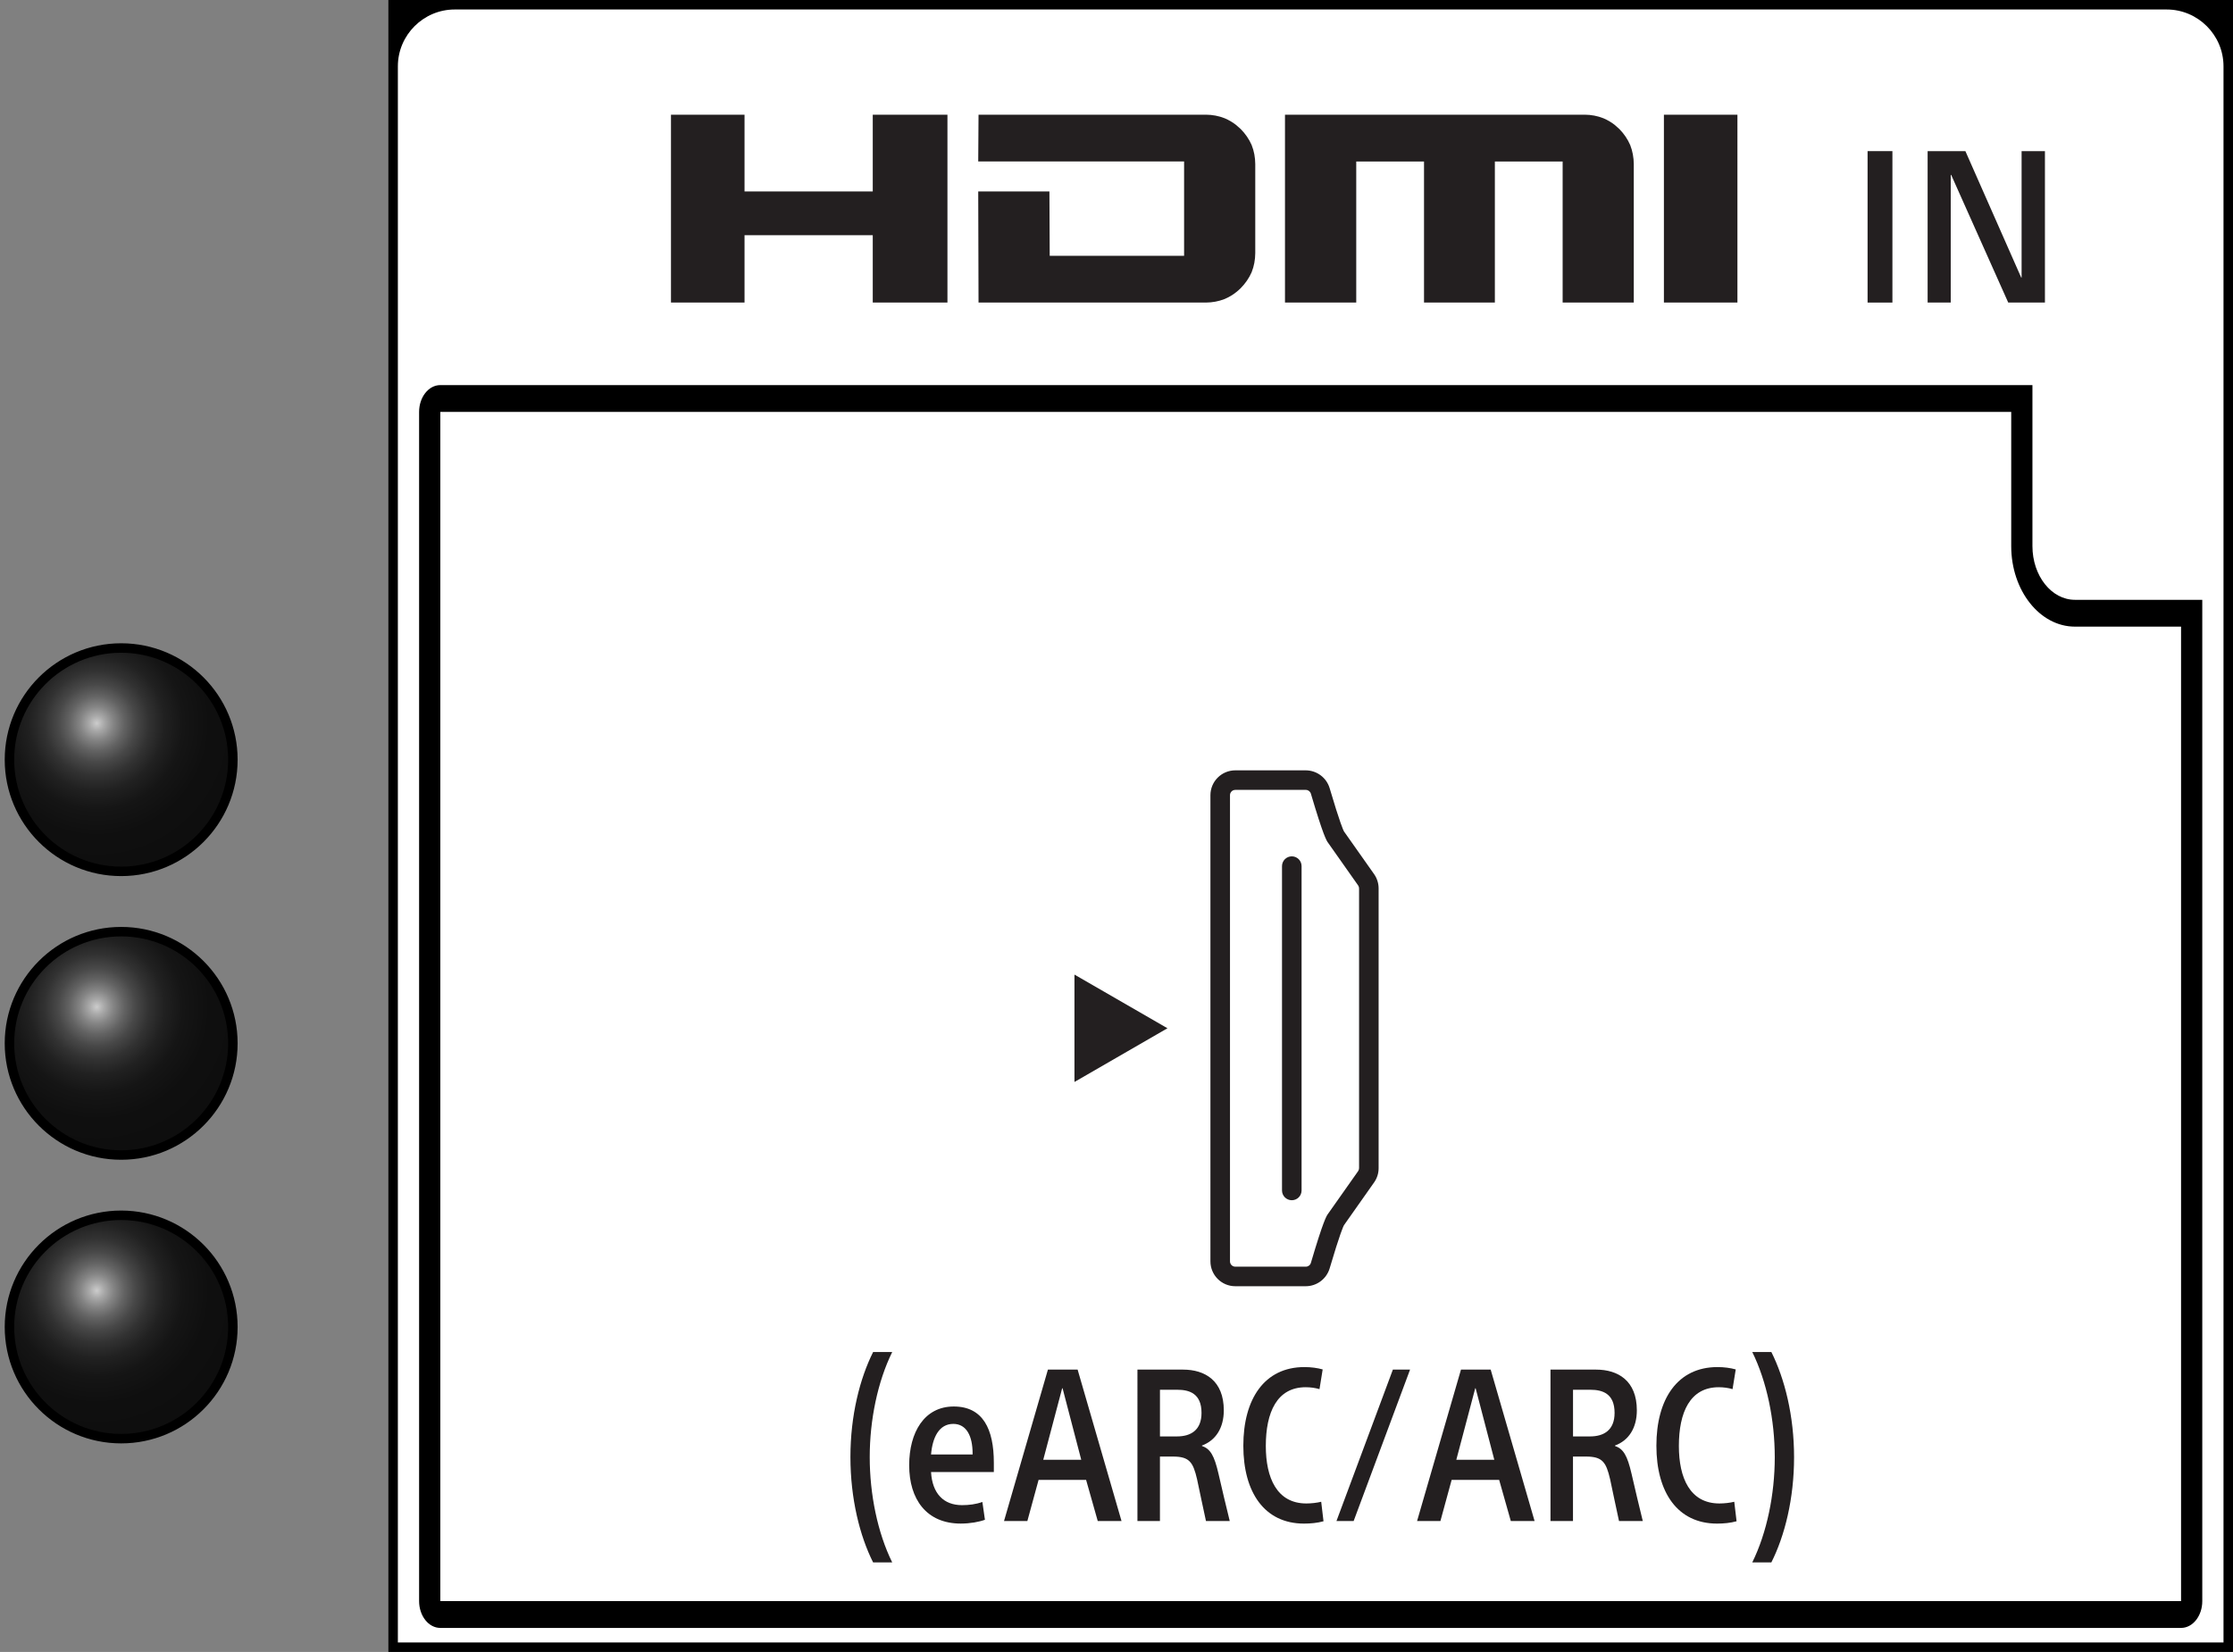
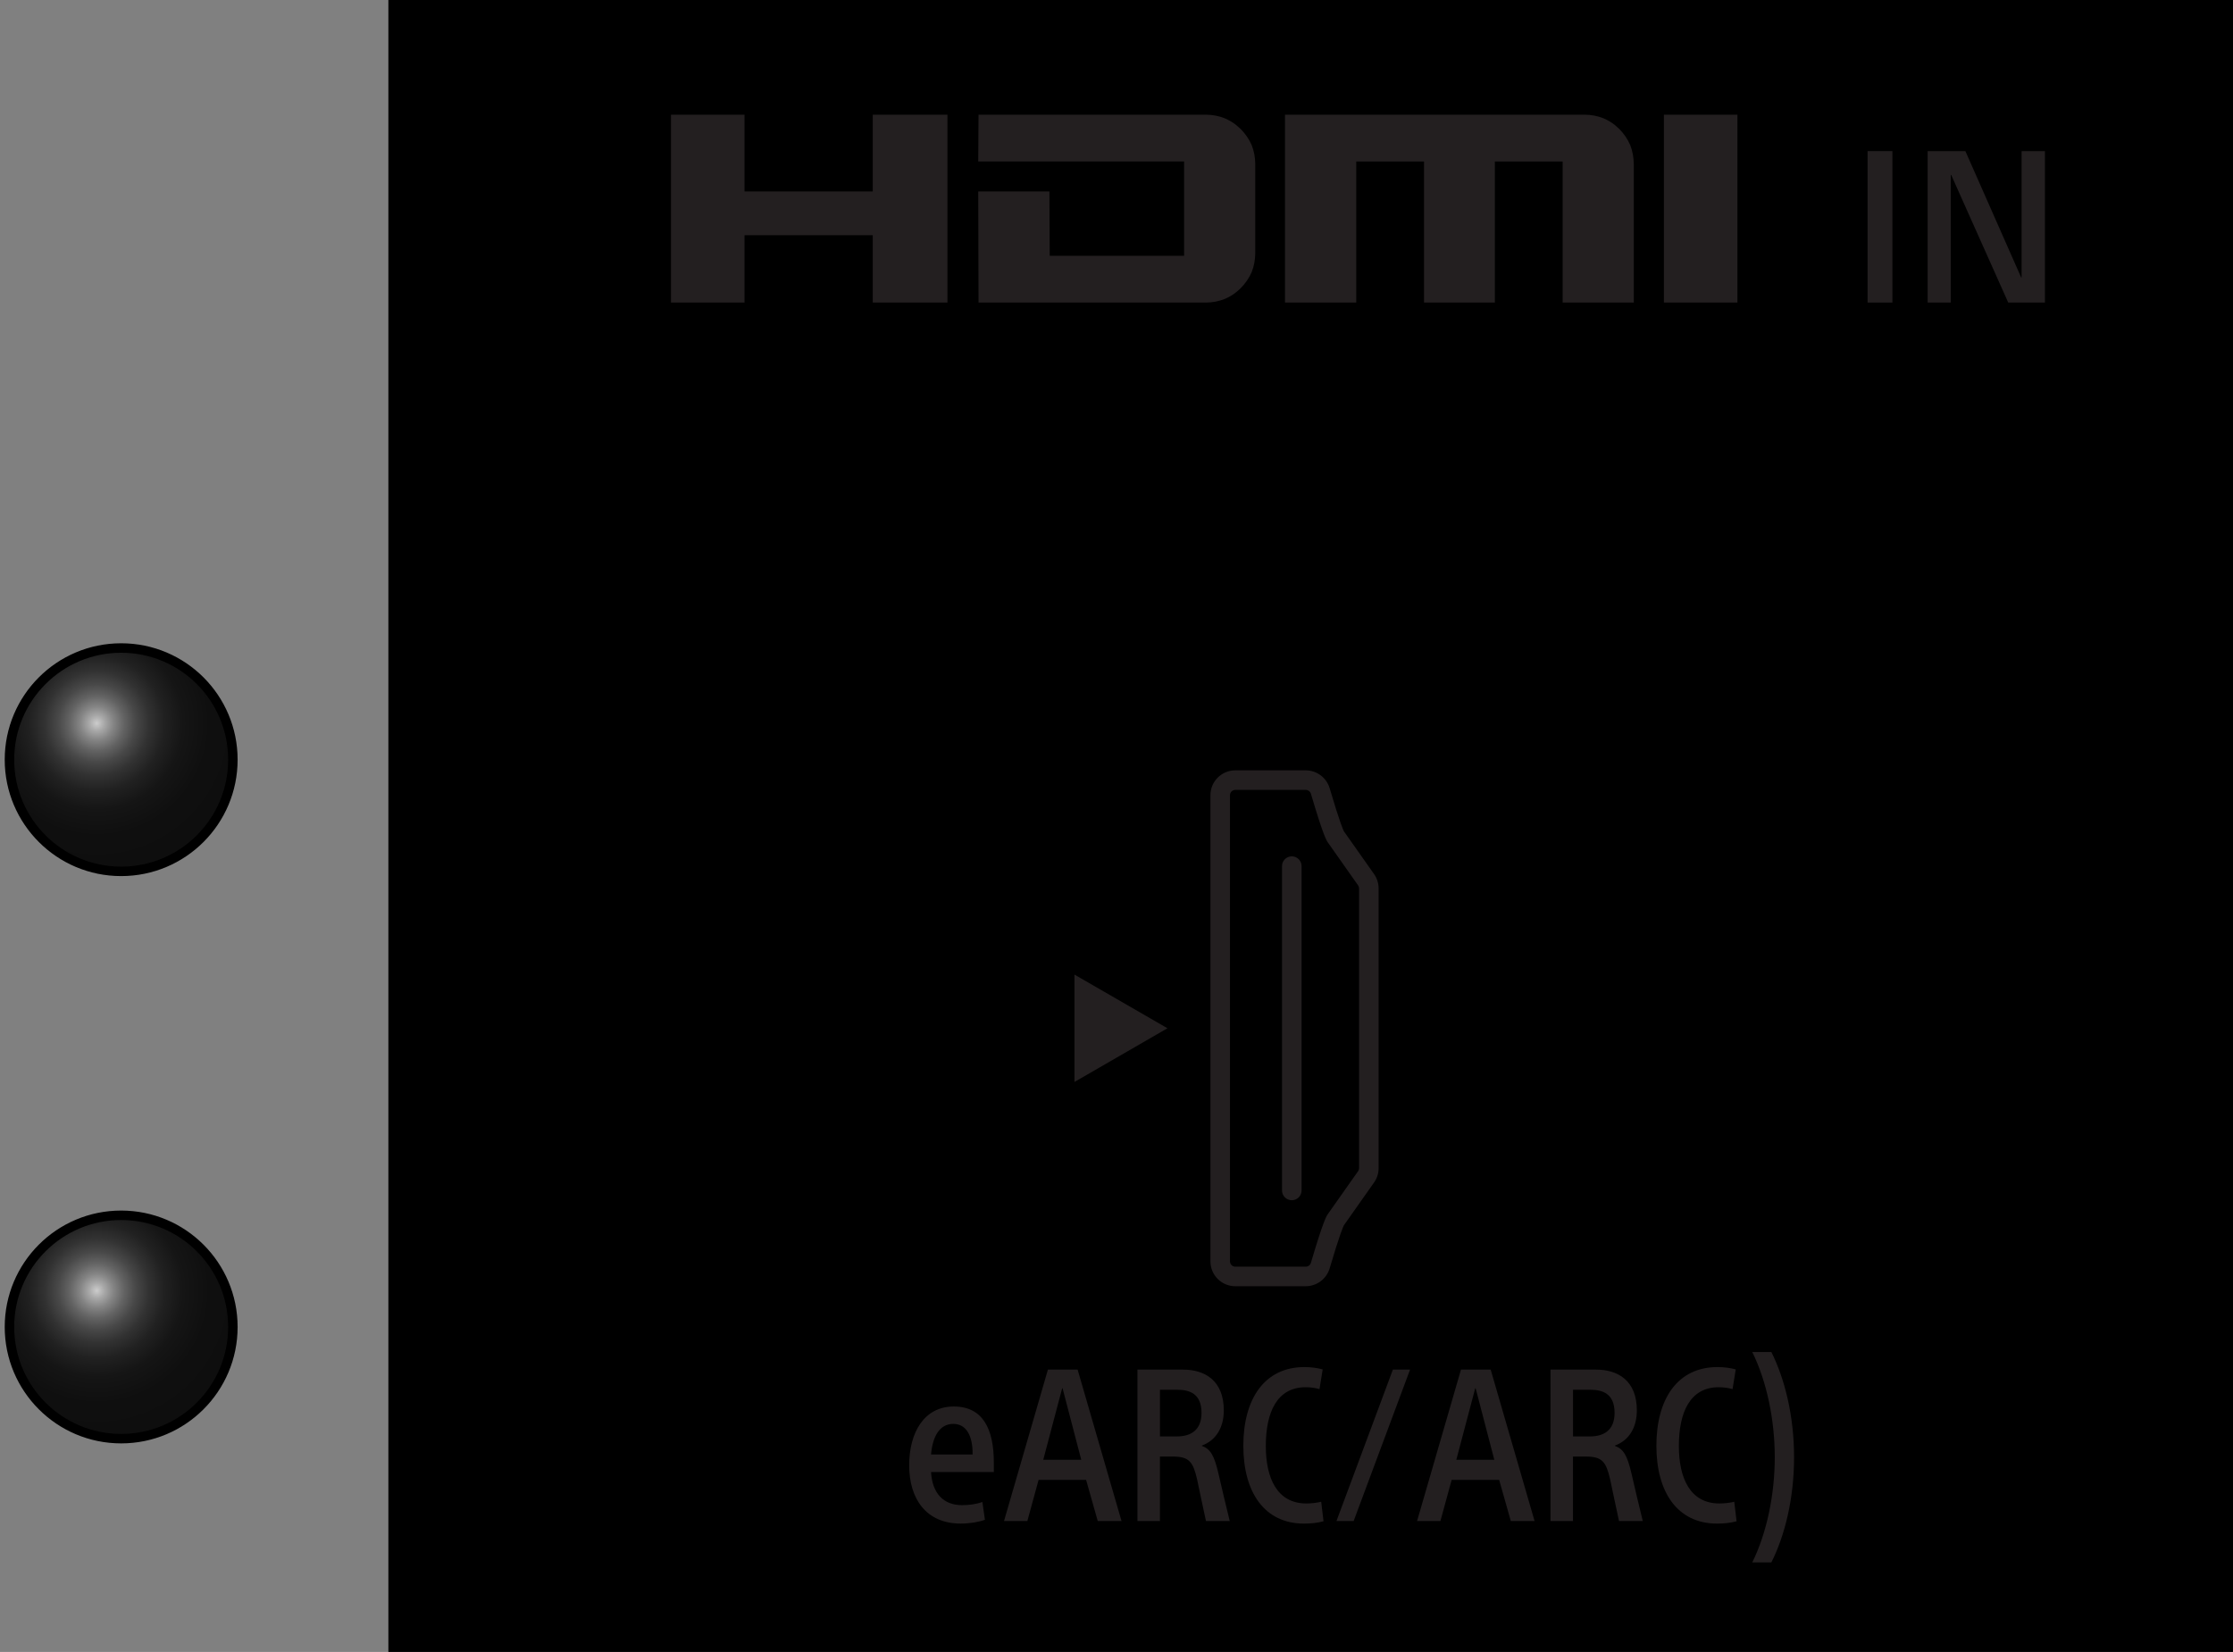
<svg xmlns="http://www.w3.org/2000/svg" version="1.1" x="0px" y="0px" width="117.883px" height="87.23px" viewBox="0 0 117.883 87.23" style="enable-background:new 0 0 117.883 87.23;" xml:space="preserve">
  <rect x="0" y="0" width="117.883" height="87.23" fill="#808080" stroke="none" />
  <style type="text/css">
	.st0{fill:#FFFFFF;}
	.st1{fill-rule:evenodd;clip-rule:evenodd;fill:#231F20;}
	.st2{fill:#231F20;}
	.st3{fill:url(#SVGID_1_);stroke:#000000;stroke-width:0.5;stroke-miterlimit:10;}
	
		.st4{fill:url(#SVGID_00000147198749951136496140000014506427167308043942_);stroke:#000000;stroke-width:0.5;stroke-miterlimit:10;}
	
		.st5{fill:url(#SVGID_00000003788475474407300030000003455910101961230527_);stroke:#000000;stroke-width:0.5;stroke-miterlimit:10;}
</style>
  <g id="Layer_1">
    <rect x="20.503" y="0" width="97.38" height="87.23" />
-     <path class="st0" d="M21.004,86.729V3.501c0-1.65,1.35-3,3-3h90.378c1.65,0,3,1.35,3,3v83.228   H21.004z" />
    <path class="st1" d="M50.017,6.056v9.921h-3.943v-3.557h-6.769v3.557h-3.883V6.056h3.883   v4.052h6.769V6.056H50.017z M62.51,8.524v4.984h-7.094l-0.016-3.4h-3.758   l0.016,5.869h12.002c0.344-0.003,0.676-0.063,0.996-0.19   c0.215-0.093,0.422-0.211,0.604-0.359c0.129-0.105,0.132-0.112,0.24-0.213   c0.242-0.246,0.437-0.524,0.576-0.841c0.129-0.323,0.188-0.659,0.191-1.007   V8.664c-0.003-0.348-0.062-0.684-0.191-1.006   c-0.139-0.318-0.334-0.596-0.576-0.842c-0.078-0.074-0.156-0.144-0.24-0.213   c-0.184-0.147-0.389-0.264-0.604-0.357c-0.32-0.127-0.652-0.188-0.996-0.19   H51.658l-0.016,2.468H62.51 M86.25,8.664c-0.004-0.345-0.063-0.682-0.189-1.004   c-0.137-0.318-0.331-0.598-0.571-0.844c-0.076-0.074-0.154-0.143-0.238-0.213   c-0.182-0.146-0.385-0.264-0.602-0.357c-0.318-0.127-0.65-0.188-0.992-0.19   H67.836v9.921h3.762v-7.448h3.578v7.448h3.74v-7.448h3.578v7.448h3.756V8.664    M91.721,6.056H87.84v9.921h3.881V6.056z" />
    <rect x="98.592" y="7.98" class="st2" width="1.311" height="7.997" />
    <polygon class="st2" points="106.701,14.654 106.723,14.654 106.723,7.98 107.955,7.98    107.955,15.976 106.017,15.976 103.005,9.235 102.982,9.235 102.982,15.976    101.762,15.976 101.762,7.98 103.755,7.98  " />
    <path d="M106.175,28.838c0,2.344,1.508,4.251,3.362,4.251h5.604V84.545H23.245V21.751   h82.93V28.838 M116.261,31.673h-6.724c-1.238,0-2.242-1.269-2.242-2.835v-8.503   H23.245c-0.619,0-1.12,0.634-1.12,1.417v62.793   c0,0.782,0.501,1.417,1.12,1.417h91.896c0.619,0,1.12-0.635,1.12-1.417V31.673   z" />
    <g>
-       <path class="st2" d="M47.101,82.503h-1.008c-0.705-1.399-1.198-3.371-1.198-5.566    c0-2.184,0.493-4.133,1.198-5.544h1.008c-0.772,1.568-1.187,3.596-1.187,5.544    C45.914,78.908,46.328,80.935,47.101,82.503z" />
      <path class="st2" d="M49.151,77.731c0.066,1.132,0.66,1.748,1.635,1.748    c0.369,0,0.728-0.045,1.075-0.168l0.135,0.94    c-0.303,0.112-0.773,0.201-1.277,0.201c-1.814,0-2.722-1.288-2.722-3.08    c0-1.735,0.795-3.102,2.353-3.102c1.545,0,2.116,1.198,2.116,2.968v0.492H49.151    z M49.151,76.802h2.194v-0.057c0-0.896-0.313-1.557-1.019-1.557    C49.576,75.189,49.229,75.895,49.151,76.802z" />
      <path class="st2" d="M54.235,80.319h-1.232l2.318-7.997h1.568l2.318,7.997h-1.255    l-0.615-2.173h-2.509L54.235,80.319z M55.075,77.082h2.005l-0.985-3.774h-0.022    L55.075,77.082z" />
      <path class="st2" d="M60.048,72.322h2.408c1.153,0,2.15,0.582,2.15,2.15    c0,0.93-0.426,1.591-1.154,1.859v0.022c0.448,0.156,0.65,0.504,0.874,1.467    c0.201,0.874,0.381,1.636,0.594,2.498h-1.255    c-0.134-0.605-0.358-1.681-0.47-2.207c-0.213-0.918-0.415-1.198-1.277-1.198    h-0.683v3.405h-1.188V72.322z M61.235,75.85h0.896    c0.739,0,1.299-0.336,1.299-1.243c0-1.02-0.638-1.221-1.276-1.221h-0.918    V75.85z" />
      <path class="st2" d="M69.87,80.33c-0.325,0.09-0.684,0.123-1.03,0.123    c-2.083,0-3.203-1.646-3.203-4.11s1.108-4.155,3.226-4.155    c0.347,0,0.683,0.045,0.963,0.124l-0.168,1.041    c-0.224-0.067-0.481-0.101-0.729-0.101c-1.522,0-2.105,1.333-2.105,3.103    c0,1.68,0.583,3.035,2.14,3.035c0.258,0,0.56-0.034,0.784-0.09    L69.87,80.33z" />
      <path class="st2" d="M73.532,72.322h0.907l-2.979,7.997h-0.907L73.532,72.322z" />
      <path class="st2" d="M76.041,80.319h-1.232l2.318-7.997h1.568l2.318,7.997h-1.255    l-0.615-2.173h-2.509L76.041,80.319z M76.881,77.082h2.005l-0.985-3.774h-0.022    L76.881,77.082z" />
      <path class="st2" d="M81.853,72.322h2.408c1.153,0,2.15,0.582,2.15,2.15    c0,0.93-0.426,1.591-1.154,1.859v0.022c0.448,0.156,0.65,0.504,0.874,1.467    c0.201,0.874,0.381,1.636,0.594,2.498h-1.255    c-0.134-0.605-0.358-1.681-0.47-2.207c-0.213-0.918-0.415-1.198-1.277-1.198    h-0.683v3.405h-1.188V72.322z M83.041,75.85h0.896    c0.739,0,1.299-0.336,1.299-1.243c0-1.02-0.638-1.221-1.276-1.221h-0.918    V75.85z" />
      <path class="st2" d="M91.676,80.33c-0.325,0.09-0.684,0.123-1.03,0.123    c-2.084,0-3.203-1.646-3.203-4.11s1.108-4.155,3.226-4.155    c0.347,0,0.683,0.045,0.963,0.124l-0.168,1.041    c-0.224-0.067-0.481-0.101-0.729-0.101c-1.522,0-2.105,1.333-2.105,3.103    c0,1.68,0.583,3.035,2.14,3.035c0.258,0,0.56-0.034,0.784-0.09    L91.676,80.33z" />
      <path class="st2" d="M92.504,71.392h1.008c0.706,1.411,1.199,3.371,1.199,5.556    c0,2.195-0.493,4.155-1.199,5.555h-1.008c0.773-1.567,1.188-3.595,1.188-5.555    S93.277,72.961,92.504,71.392z" />
    </g>
    <polygon class="st1" points="56.722,51.463 56.722,57.133 61.632,54.297  " />
    <path class="st2" d="M72.779,46.913V61.684c0.001,0.271-0.083,0.535-0.24,0.756   l-1.59,2.257l-0.003,0.005c-0.03,0.054-0.203,0.418-0.753,2.277   c-0.167,0.556-0.677,0.937-1.257,0.94h-3.725   c-0.724-0.001-1.31-0.588-1.311-1.312V41.99   c0.001-0.724,0.587-1.311,1.311-1.312h3.725   c0.58,0.003,1.09,0.384,1.257,0.939c0.55,1.86,0.723,2.224,0.753,2.278   l0.003,0.006l1.591,2.256C72.695,46.378,72.779,46.642,72.779,46.913    M70.114,64.088l1.582-2.245c0.033-0.047,0.051-0.103,0.051-0.161v-14.769   c0-0.058-0.018-0.114-0.051-0.161l-1.582-2.246   c-0.086-0.111-0.254-0.377-0.911-2.597c-0.035-0.118-0.144-0.199-0.267-0.199   h-3.724c-0.154,0-0.279,0.125-0.279,0.278v24.619c0,0.154,0.125,0.279,0.279,0.279   h3.724c0.123,0,0.232-0.081,0.267-0.199C69.859,64.467,70.027,64.199,70.114,64.088   " />
    <path class="st2" d="M68.712,45.735v17.127c0,0.285-0.231,0.516-0.516,0.516   c-0.285,0-0.517-0.231-0.517-0.516V45.735c0-0.285,0.232-0.516,0.517-0.516   C68.481,45.219,68.712,45.45,68.712,45.735" />
  </g>
  <g id="tactile">
    <radialGradient id="SVGID_1_" cx="5.109" cy="38.193" r="15.149" gradientTransform="matrix(1 0 0 1 0 -0.001)" gradientUnits="userSpaceOnUse">
      <stop offset="0" style="stop-color:#CCCCCC" />
      <stop offset="0.027" style="stop-color:#A8A8A8" />
      <stop offset="0.059" style="stop-color:#848484" />
      <stop offset="0.096" style="stop-color:#636363" />
      <stop offset="0.136" style="stop-color:#484848" />
      <stop offset="0.182" style="stop-color:#323232" />
      <stop offset="0.235" style="stop-color:#212121" />
      <stop offset="0.301" style="stop-color:#151515" />
      <stop offset="0.393" style="stop-color:#0F0F0F" />
      <stop offset="0.65" style="stop-color:#0D0D0D" />
    </radialGradient>
    <path class="st3" d="M12.294,40.115c0,3.256-2.64,5.897-5.898,5.897   c-3.257,0-5.897-2.641-5.897-5.897c0-3.257,2.64-5.897,5.897-5.897   C9.654,34.218,12.294,36.858,12.294,40.115z" />
    <radialGradient id="SVGID_00000005979283468979187390000000308219158821277369_" cx="5.109" cy="53.171" r="15.149" gradientUnits="userSpaceOnUse">
      <stop offset="0" style="stop-color:#CCCCCC" />
      <stop offset="0.027" style="stop-color:#A8A8A8" />
      <stop offset="0.059" style="stop-color:#848484" />
      <stop offset="0.096" style="stop-color:#636363" />
      <stop offset="0.136" style="stop-color:#484848" />
      <stop offset="0.182" style="stop-color:#323232" />
      <stop offset="0.235" style="stop-color:#212121" />
      <stop offset="0.301" style="stop-color:#151515" />
      <stop offset="0.393" style="stop-color:#0F0F0F" />
      <stop offset="0.65" style="stop-color:#0D0D0D" />
    </radialGradient>
-     <path style="fill:url(#SVGID_00000005979283468979187390000000308219158821277369_);stroke:#000000;stroke-width:0.5;stroke-miterlimit:10;" d="   M12.294,55.093c0,3.256-2.64,5.898-5.898,5.898c-3.257,0-5.897-2.641-5.897-5.898   c0-3.257,2.64-5.897,5.897-5.897C9.654,49.196,12.294,51.836,12.294,55.093z" />
    <radialGradient id="SVGID_00000069379079202009784380000013219026147244161688_" cx="5.109" cy="68.149" r="15.149" gradientUnits="userSpaceOnUse">
      <stop offset="0" style="stop-color:#CCCCCC" />
      <stop offset="0.027" style="stop-color:#A8A8A8" />
      <stop offset="0.059" style="stop-color:#848484" />
      <stop offset="0.096" style="stop-color:#636363" />
      <stop offset="0.136" style="stop-color:#484848" />
      <stop offset="0.182" style="stop-color:#323232" />
      <stop offset="0.235" style="stop-color:#212121" />
      <stop offset="0.301" style="stop-color:#151515" />
      <stop offset="0.393" style="stop-color:#0F0F0F" />
      <stop offset="0.65" style="stop-color:#0D0D0D" />
    </radialGradient>
    <path style="fill:url(#SVGID_00000069379079202009784380000013219026147244161688_);stroke:#000000;stroke-width:0.5;stroke-miterlimit:10;" d="   M12.294,70.071c0,3.256-2.64,5.897-5.898,5.897c-3.257,0-5.897-2.641-5.897-5.897   c0-3.257,2.64-5.898,5.897-5.898C9.654,64.174,12.294,66.814,12.294,70.071z" />
  </g>
</svg>